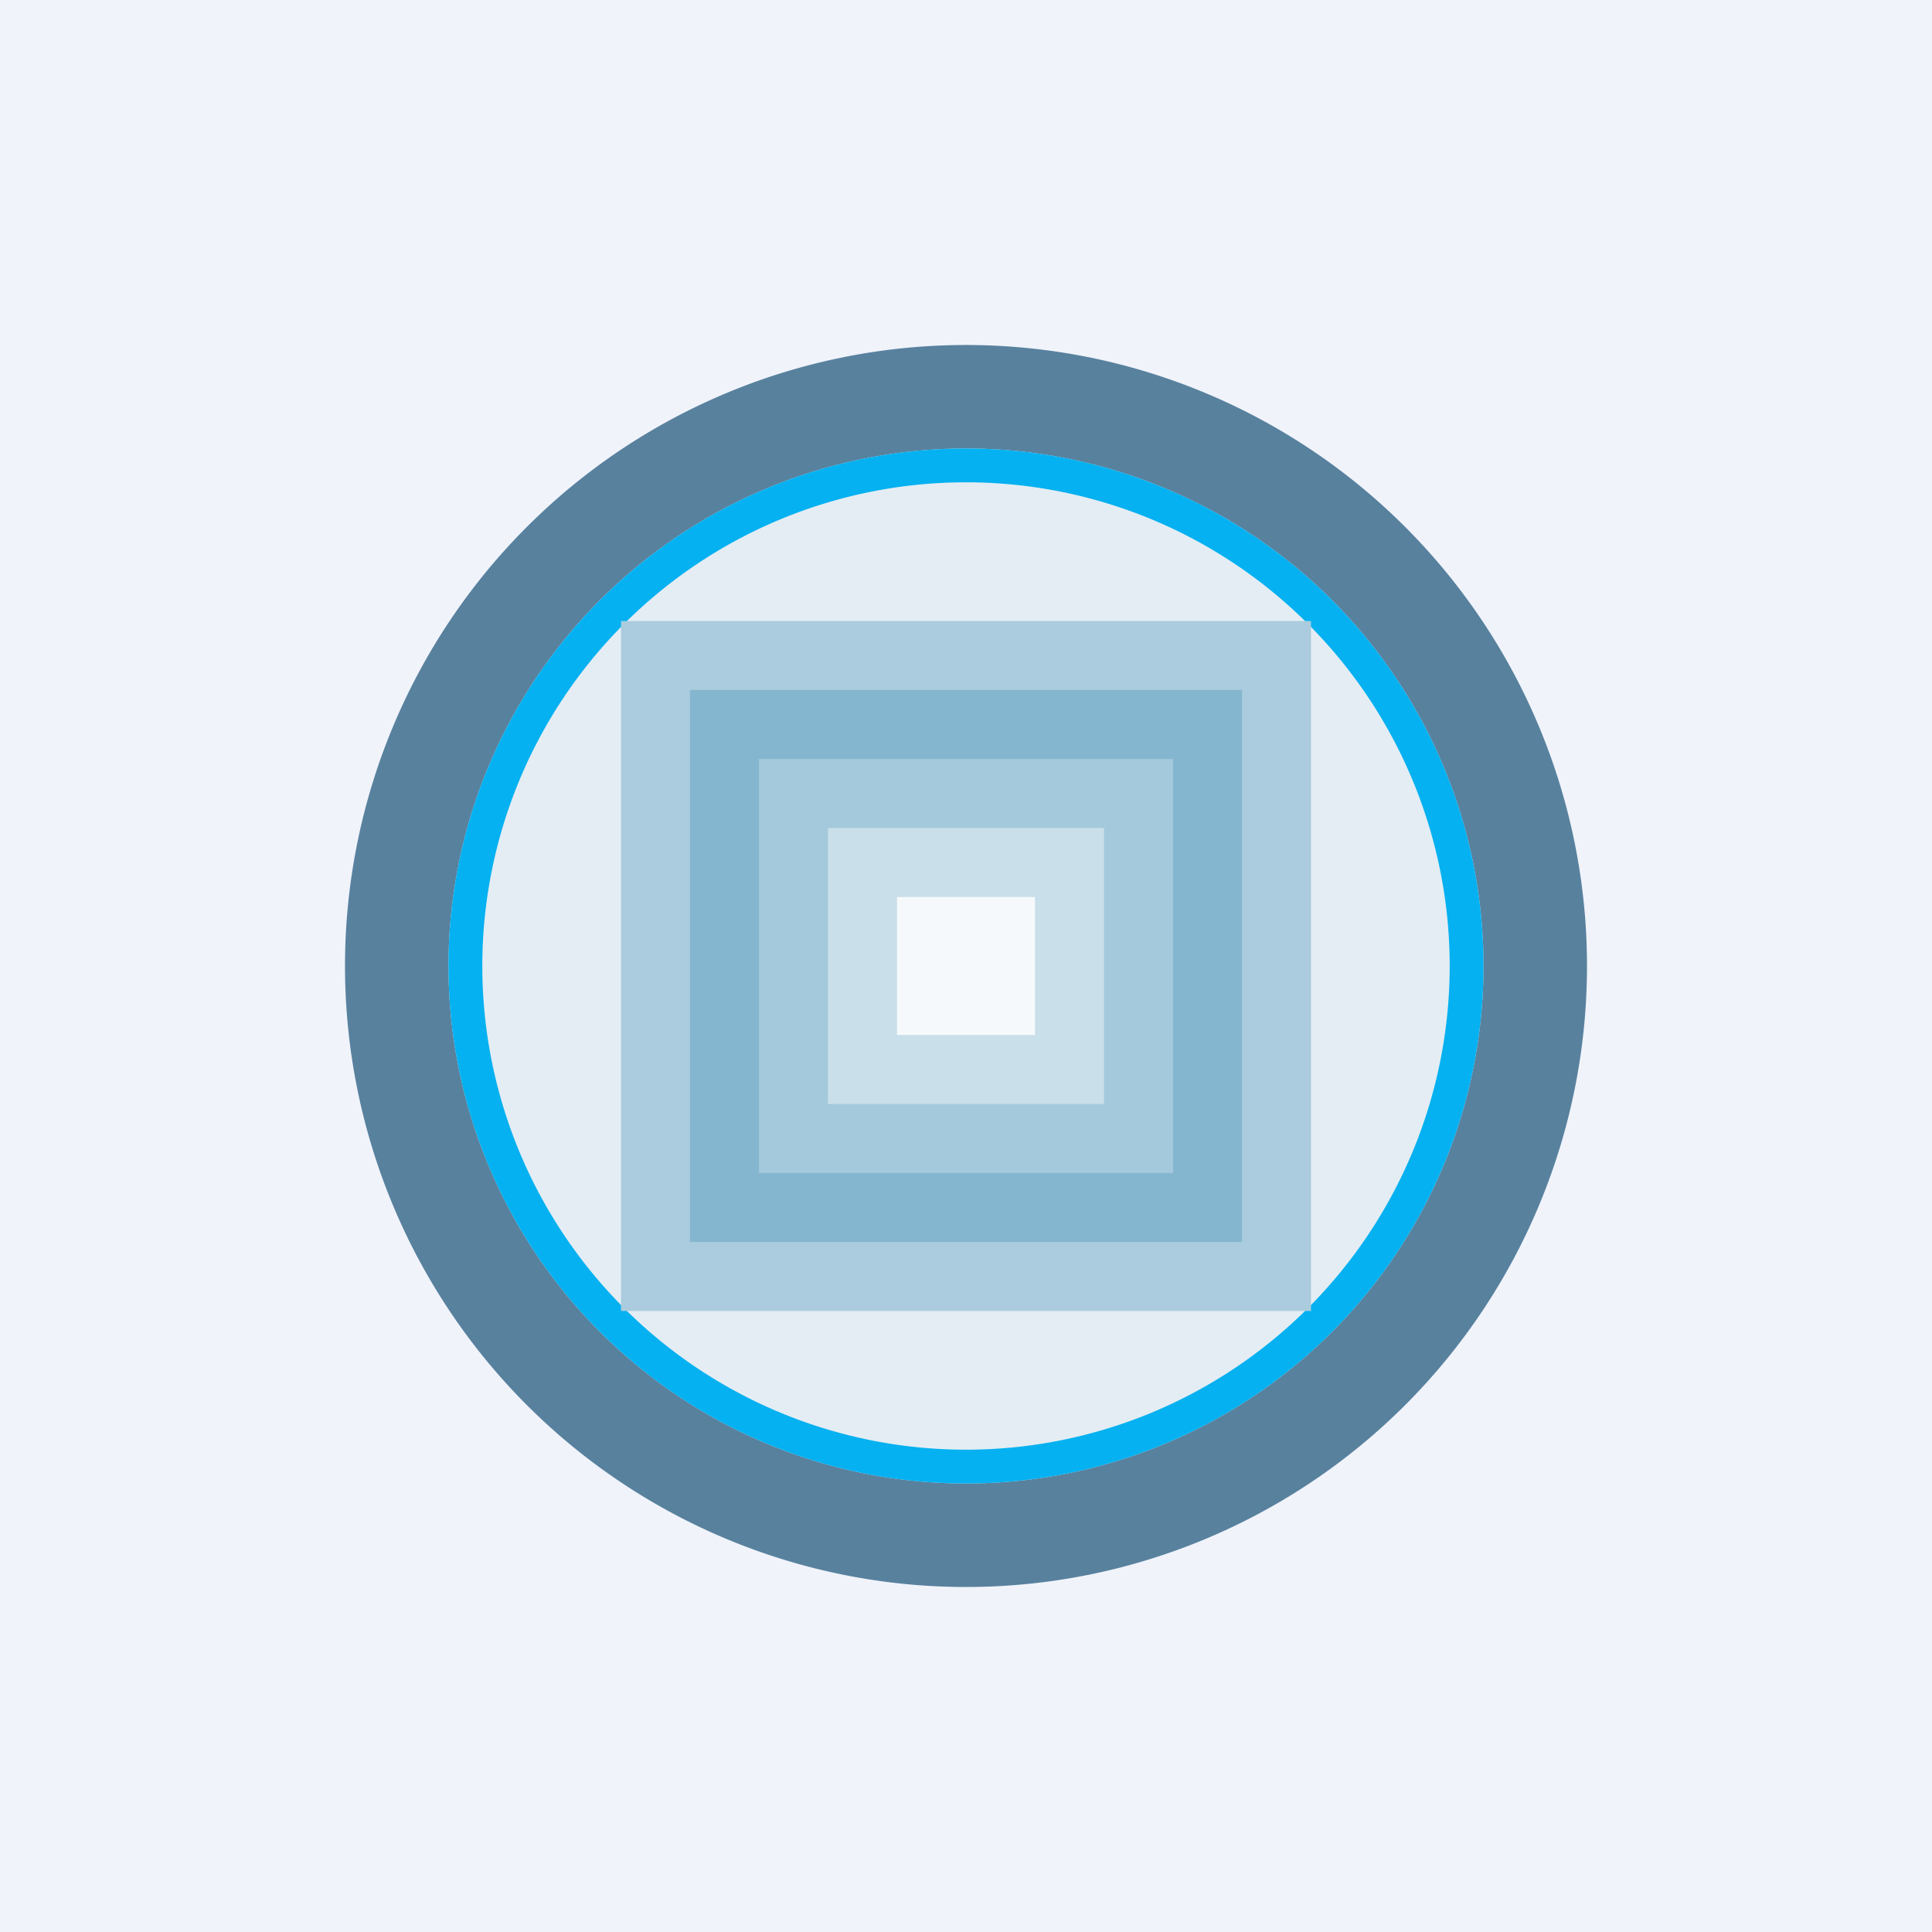
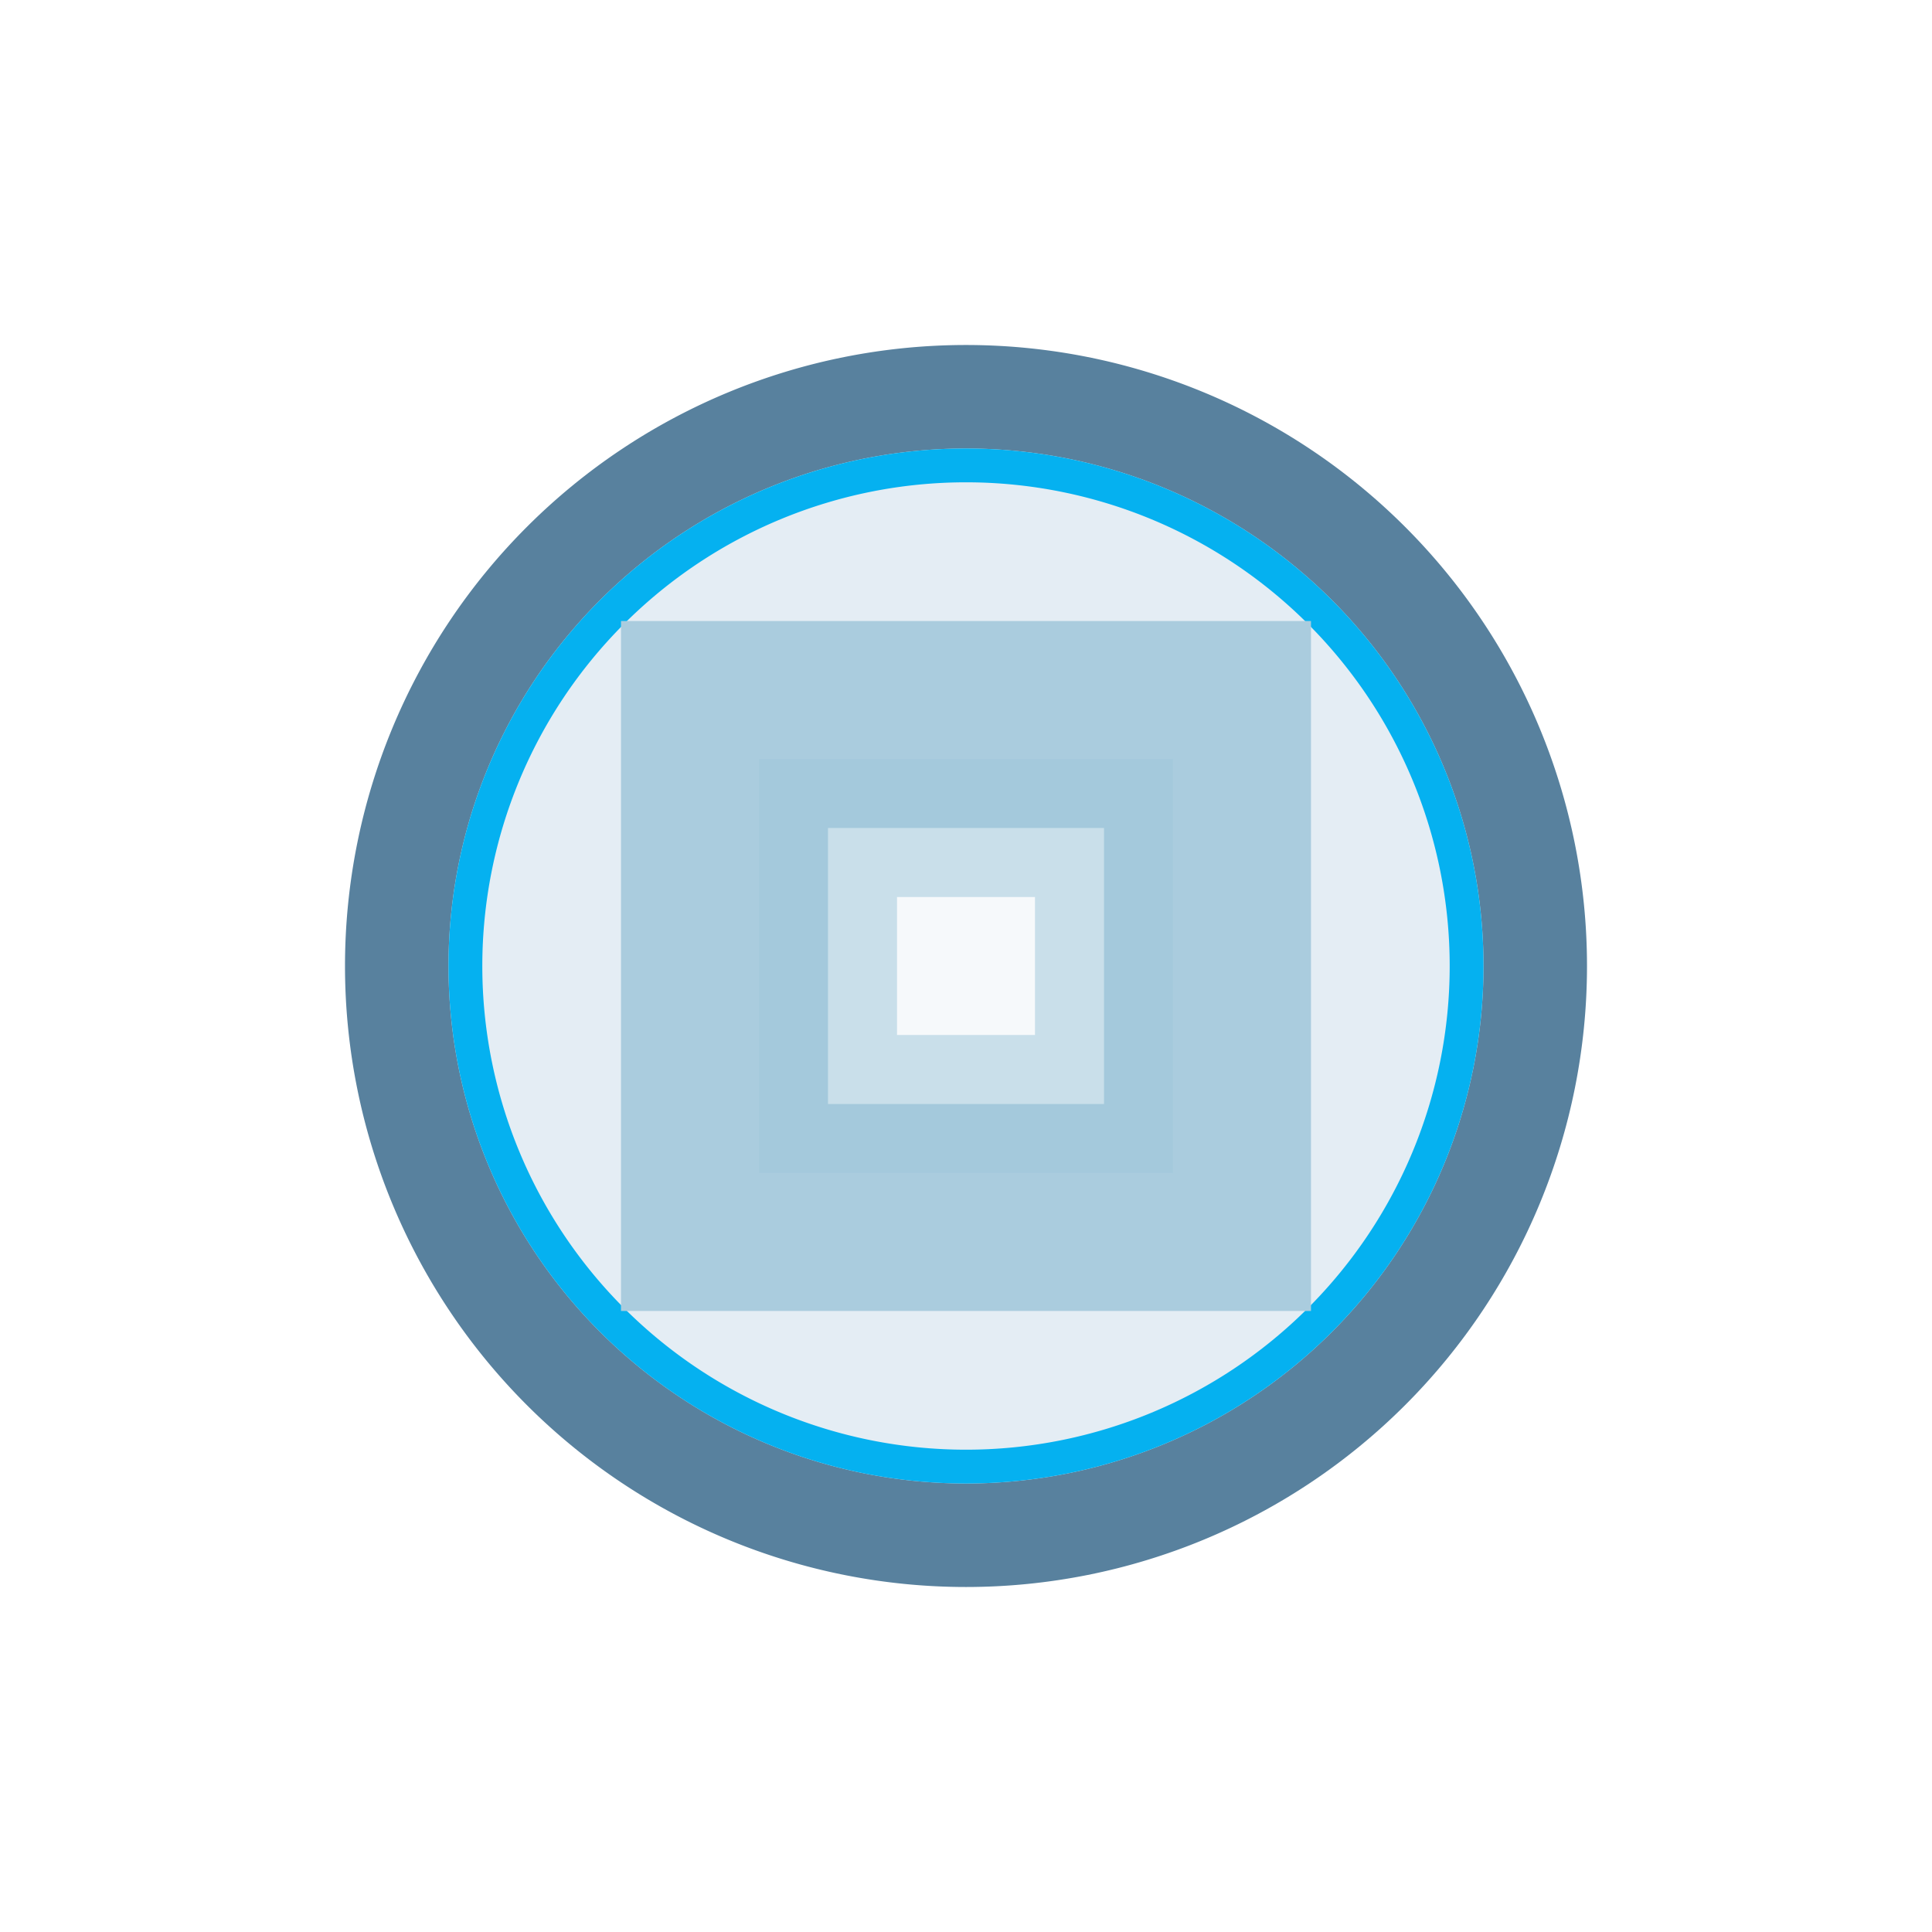
<svg xmlns="http://www.w3.org/2000/svg" width="56" height="56" viewBox="0 0 56 56">
-   <path fill="#F0F3FA" d="M0 0h56v56H0z" />
  <path d="M46 28a18 18 0 1 1-36 0 18 18 0 0 1 36 0Z" fill="#58819E" />
  <path d="M43 28a15 15 0 1 1-30 0 15 15 0 0 1 30 0Z" fill="#E4EDF4" />
  <path fill-rule="evenodd" d="M28 42.02a14.02 14.02 0 1 0 0-28.04 14.02 14.02 0 0 0 0 28.04Zm0 .98a15 15 0 1 0 0-30 15 15 0 0 0 0 30Z" fill="#05B1F0" />
  <path d="M18 18h20v20H18V18Z" fill="#AACCDE" />
-   <path d="M20 20h16v16H20V20Z" fill="#85B6CF" />
+   <path d="M20 20v16H20V20Z" fill="#85B6CF" />
  <path d="M22 22h12v12H22V22Z" fill="#A4C9DC" />
  <path d="M24 24h8v8h-8v-8Z" fill="#C9DFEA" />
  <path d="M26 26h4v4h-4v-4Z" fill="#F6F9FB" />
</svg>